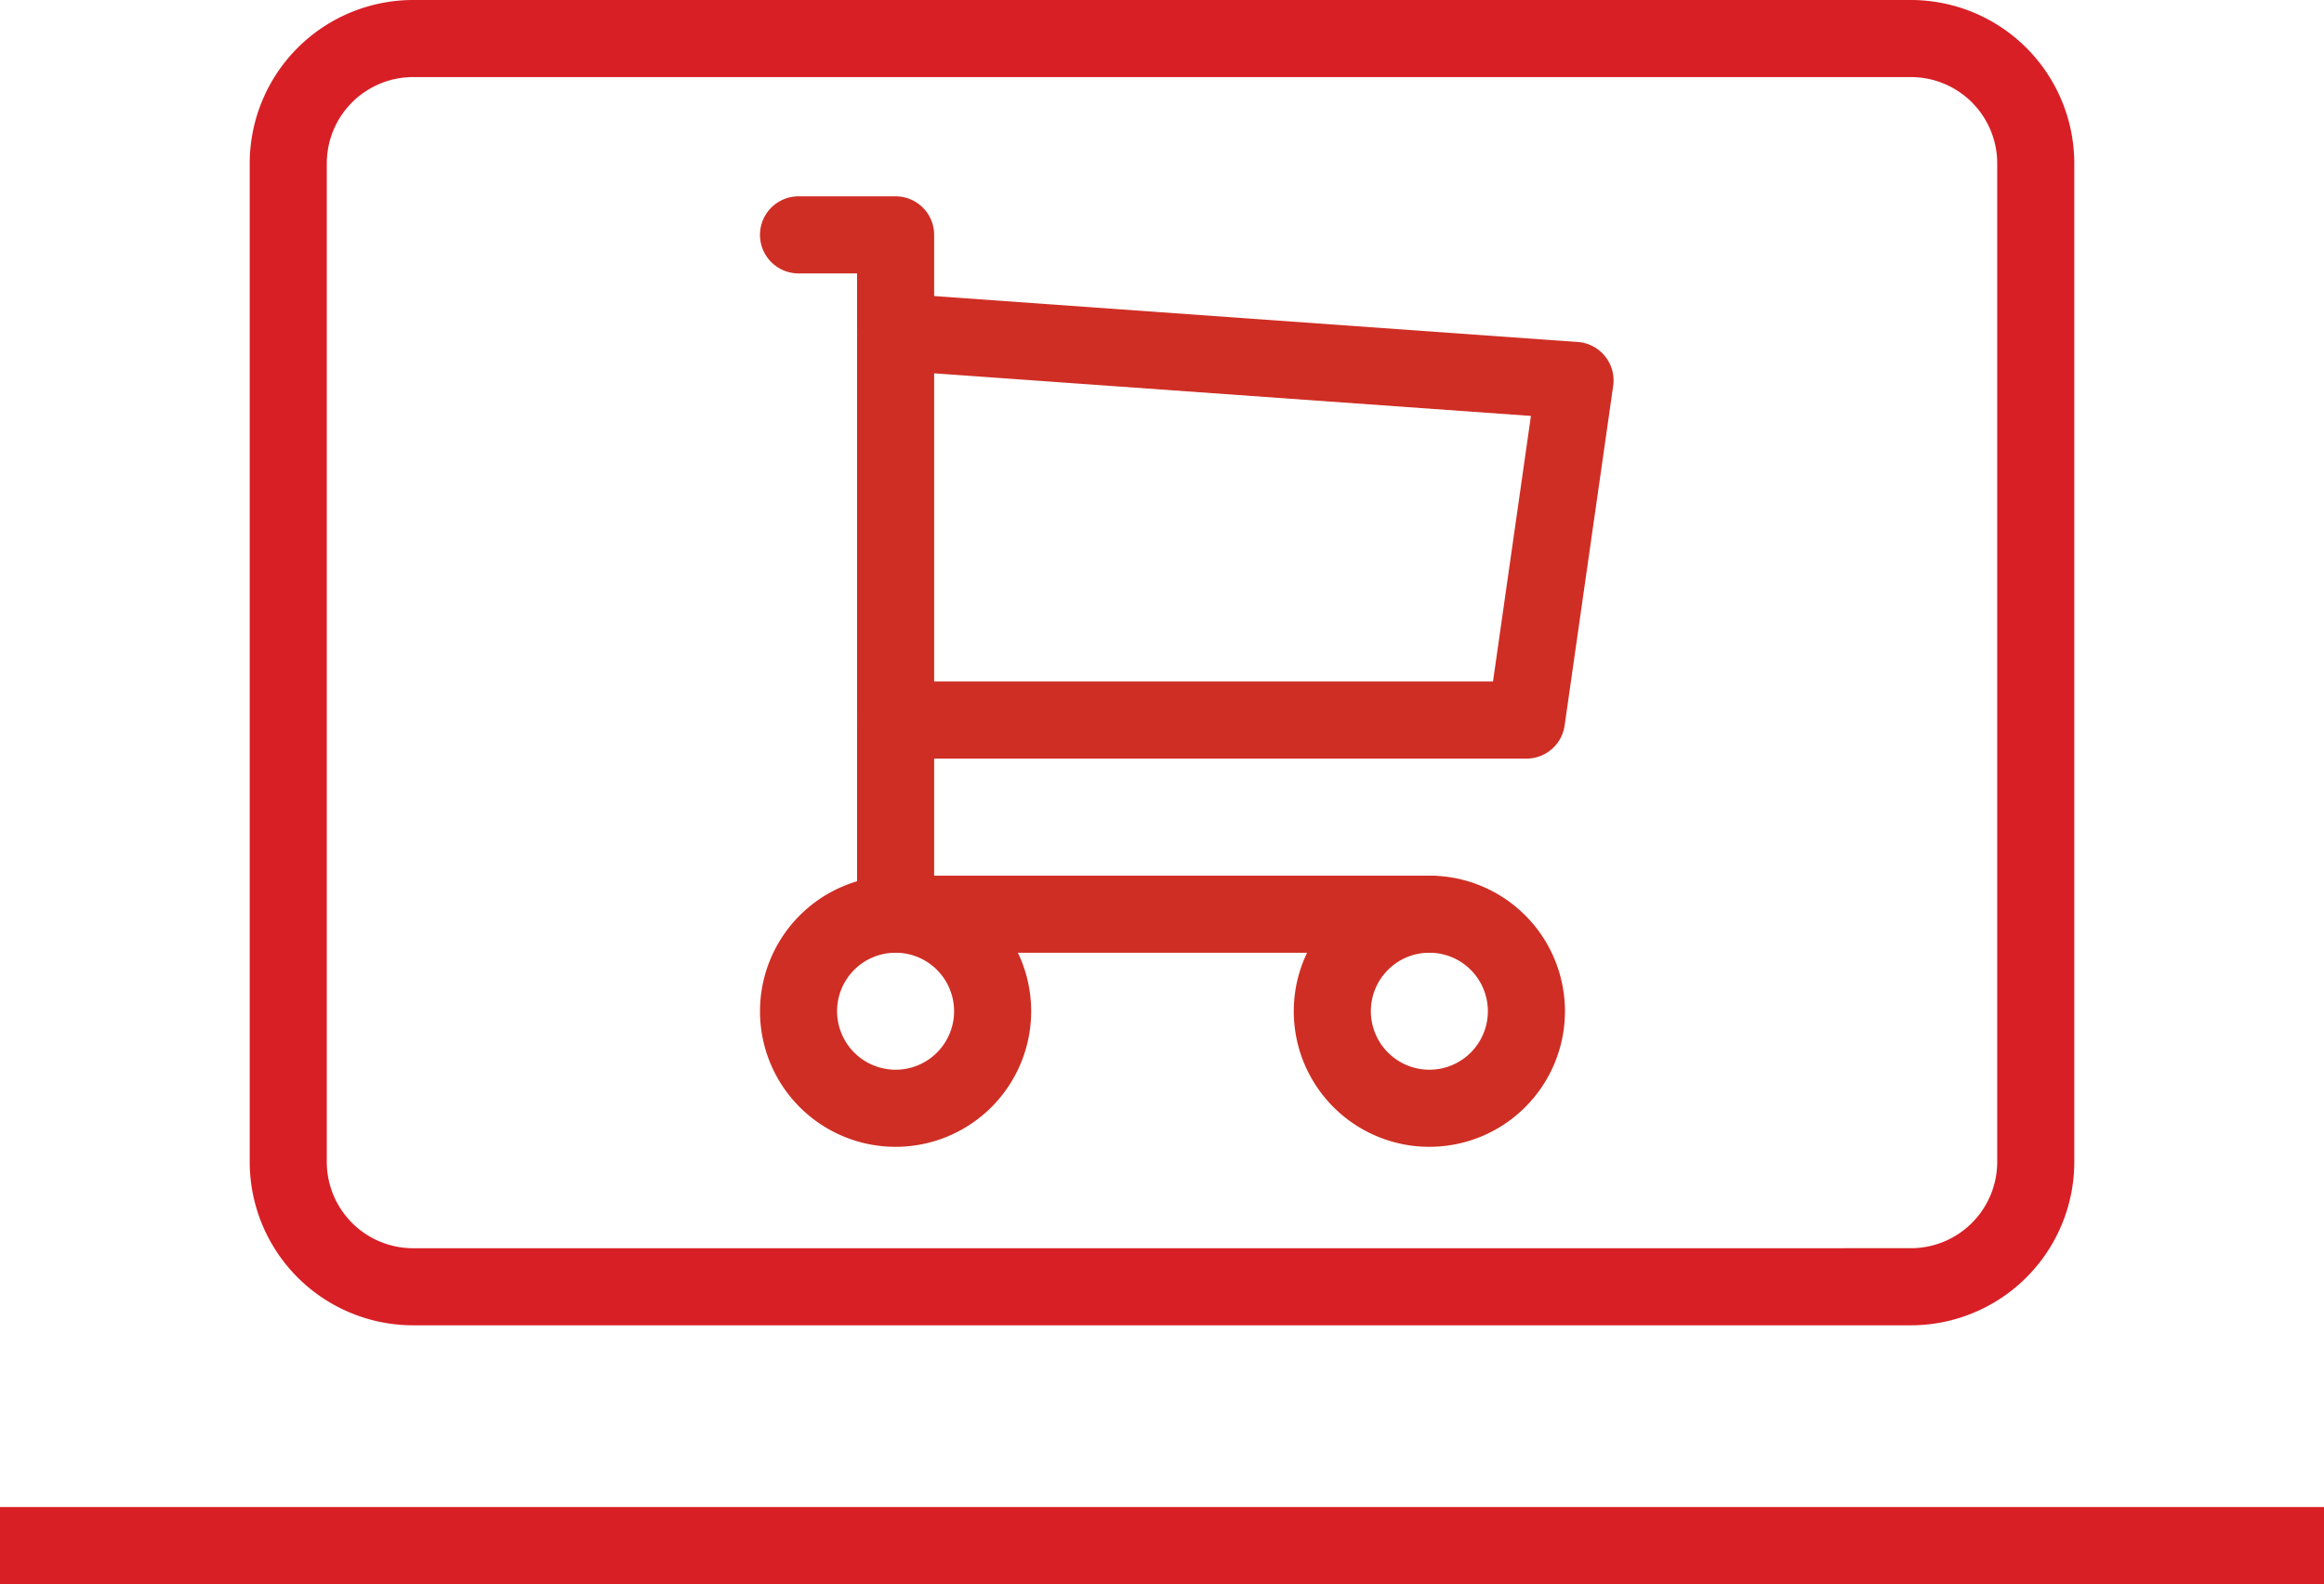
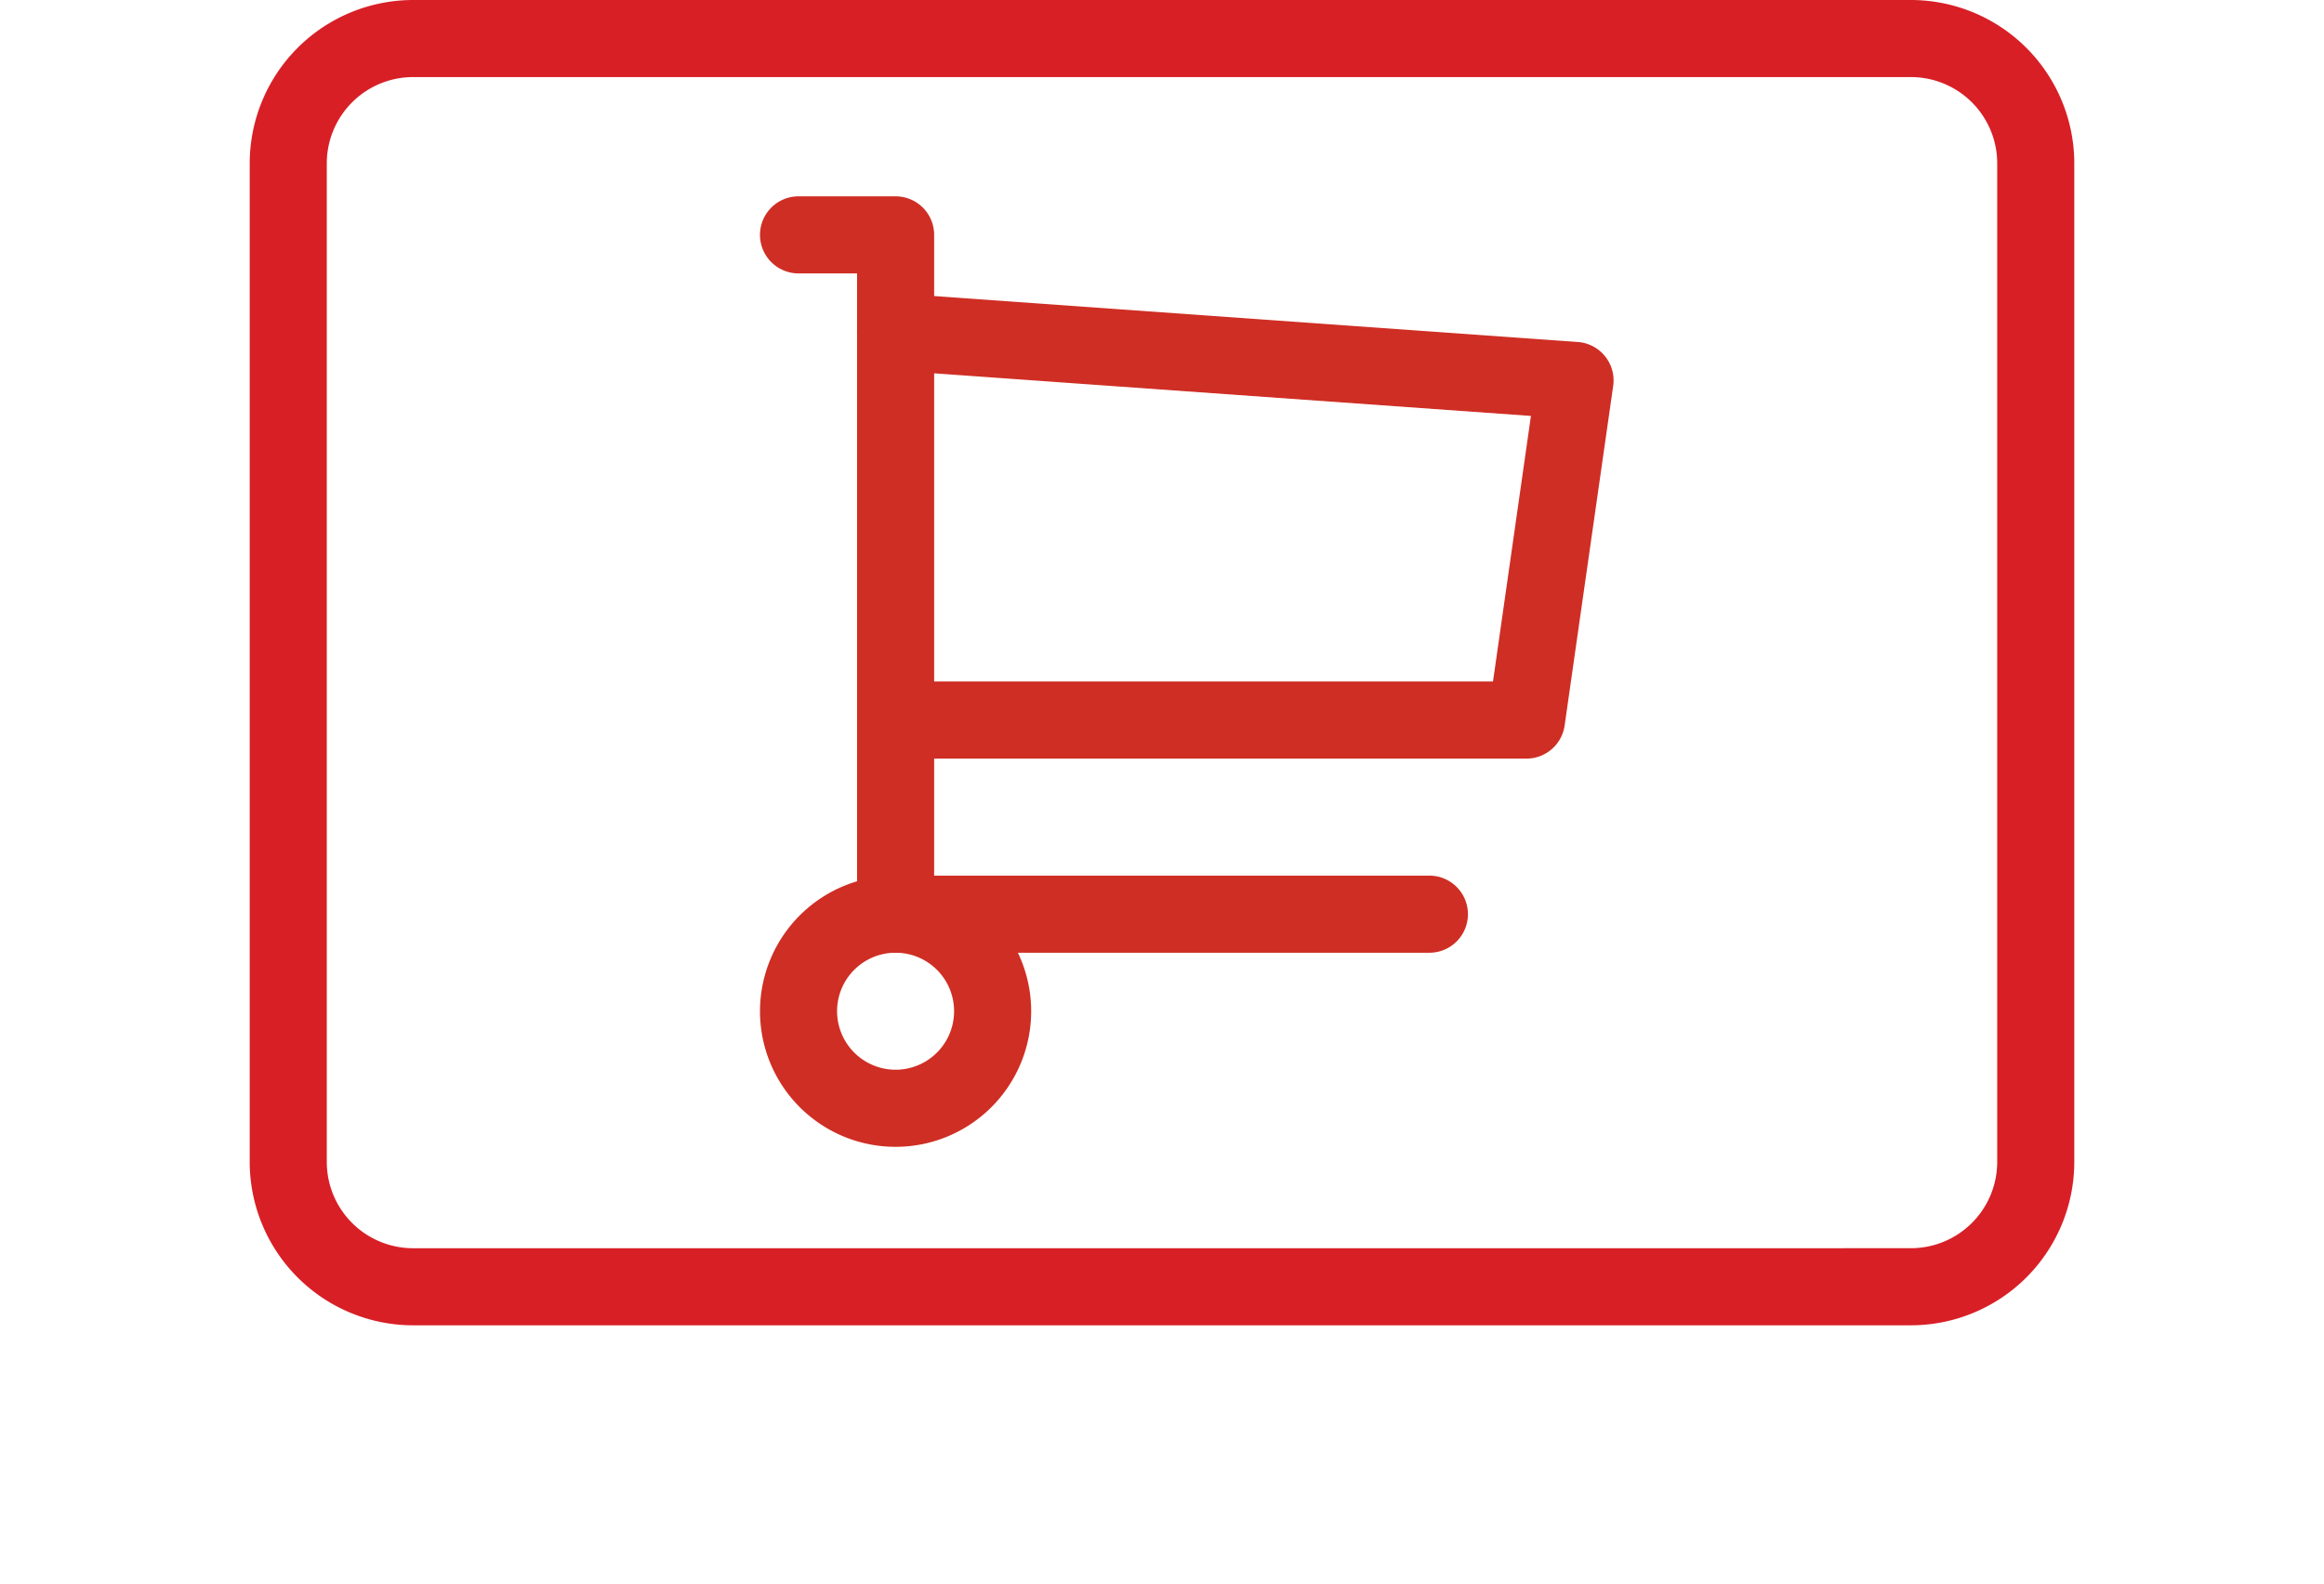
<svg xmlns="http://www.w3.org/2000/svg" width="120.598" height="82.207" viewBox="0 0 120.598 82.207">
  <g id="Groupe_31" data-name="Groupe 31" transform="translate(-343 -4342.793)">
    <g id="Icon" transform="translate(374.367 4347.427)">
      <path id="_2b39257f-7840-404a-91b3-6b173ce8148d" data-name="2b39257f-7840-404a-91b3-6b173ce8148d" d="M8.37,12.167A7.036,7.036,0,1,1,1.333,19.2,7.043,7.043,0,0,1,8.37,12.167Zm0,10.071A3.036,3.036,0,1,0,5.333,19.2,3.04,3.04,0,0,0,8.37,22.238Z" transform="translate(6.738 28.64)" fill="#cf2e24" />
-       <path id="_765fbad5-a1d8-4f5e-ac96-068cbf6a31cb" data-name="765fbad5-a1d8-4f5e-ac96-068cbf6a31cb" d="M17.537,12.167A7.036,7.036,0,1,1,10.5,19.2,7.042,7.042,0,0,1,17.537,12.167Zm0,10.071A3.036,3.036,0,1,0,14.5,19.2,3.039,3.039,0,0,0,17.537,22.238Z" transform="translate(25.27 28.64)" fill="#cf2e24" />
      <path id="_4b21c4c8-c403-4f7a-8201-9772cc63ae6c" data-name="4b21c4c8-c403-4f7a-8201-9772cc63ae6c" d="M36.069,39.753H8.37a2,2,0,0,1-2-2V4.5H3.333a2,2,0,0,1,0-4H8.37a2,2,0,0,1,2,2V35.753h25.7a2,2,0,0,1,0,4Z" transform="translate(6.738 5.054)" fill="#cf2e24" />
      <path id="f52b09c7-ee83-49e4-80a3-ebf47fa881ef" d="M37.733,26.309H5a2,2,0,0,1,0-4H36L37.969,8.526,4.858,6.162a2,2,0,0,1,.285-3.99L40.4,4.689a2,2,0,0,1,1.837,2.278l-2.52,17.625A2,2,0,0,1,37.733,26.309Z" transform="translate(10.108 8.424)" fill="#cf2e24" />
    </g>
-     <path id="bb240751-eede-490e-a920-437252c44745" d="M121.1,17.833H.5v-4H121.1Z" transform="translate(342.5 4407.167)" fill="#d81f26" />
+     <path id="bb240751-eede-490e-a920-437252c44745" d="M121.1,17.833v-4H121.1Z" transform="translate(342.5 4407.167)" fill="#d81f26" />
    <path id="_4fcd4ea5-2d54-41cb-9dbc-19787b2d6bc1" data-name="4fcd4ea5-2d54-41cb-9dbc-19787b2d6bc1" d="M10.642,3H88.374a8.485,8.485,0,0,1,8.475,8.475V63.3a8.485,8.485,0,0,1-8.475,8.475H10.642A8.485,8.485,0,0,1,2.167,63.3V11.475A8.485,8.485,0,0,1,10.642,3ZM88.374,67.774A4.48,4.48,0,0,0,92.849,63.3V11.475A4.48,4.48,0,0,0,88.374,7H10.642a4.48,4.48,0,0,0-4.475,4.475V63.3a4.48,4.48,0,0,0,4.475,4.475Z" transform="translate(353.791 4339.793)" fill="#d81f26" />
  </g>
</svg>